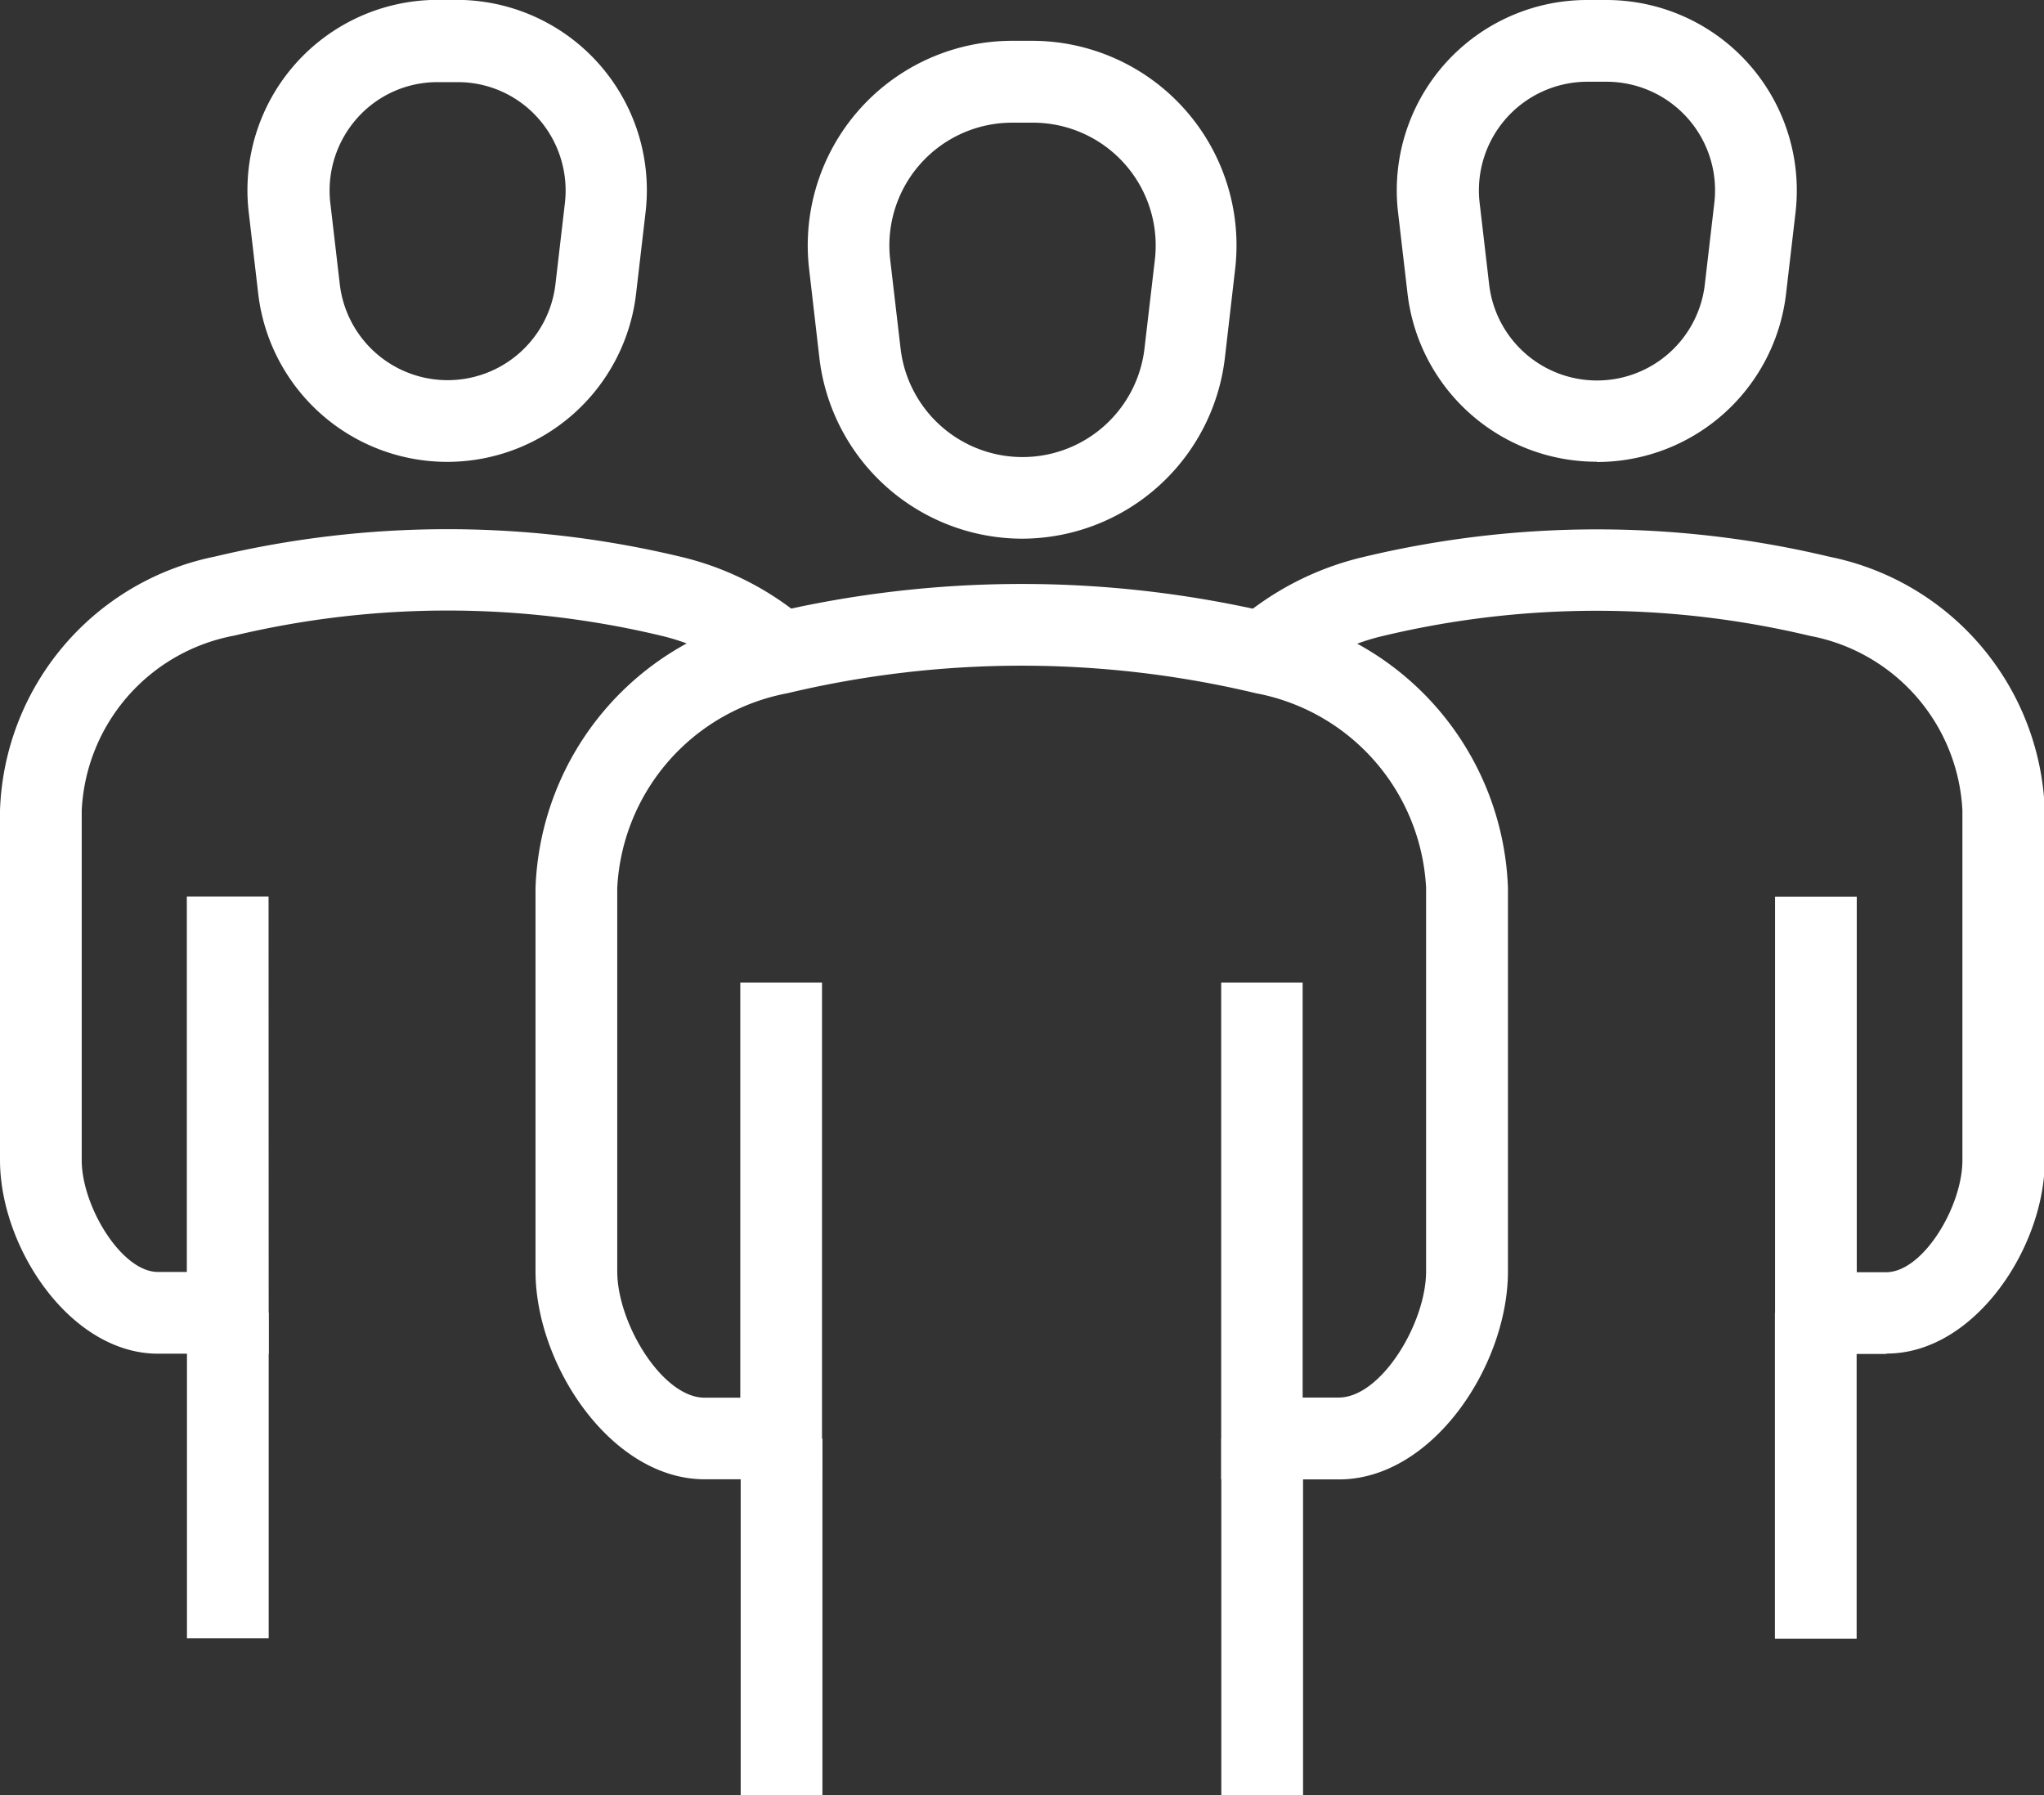
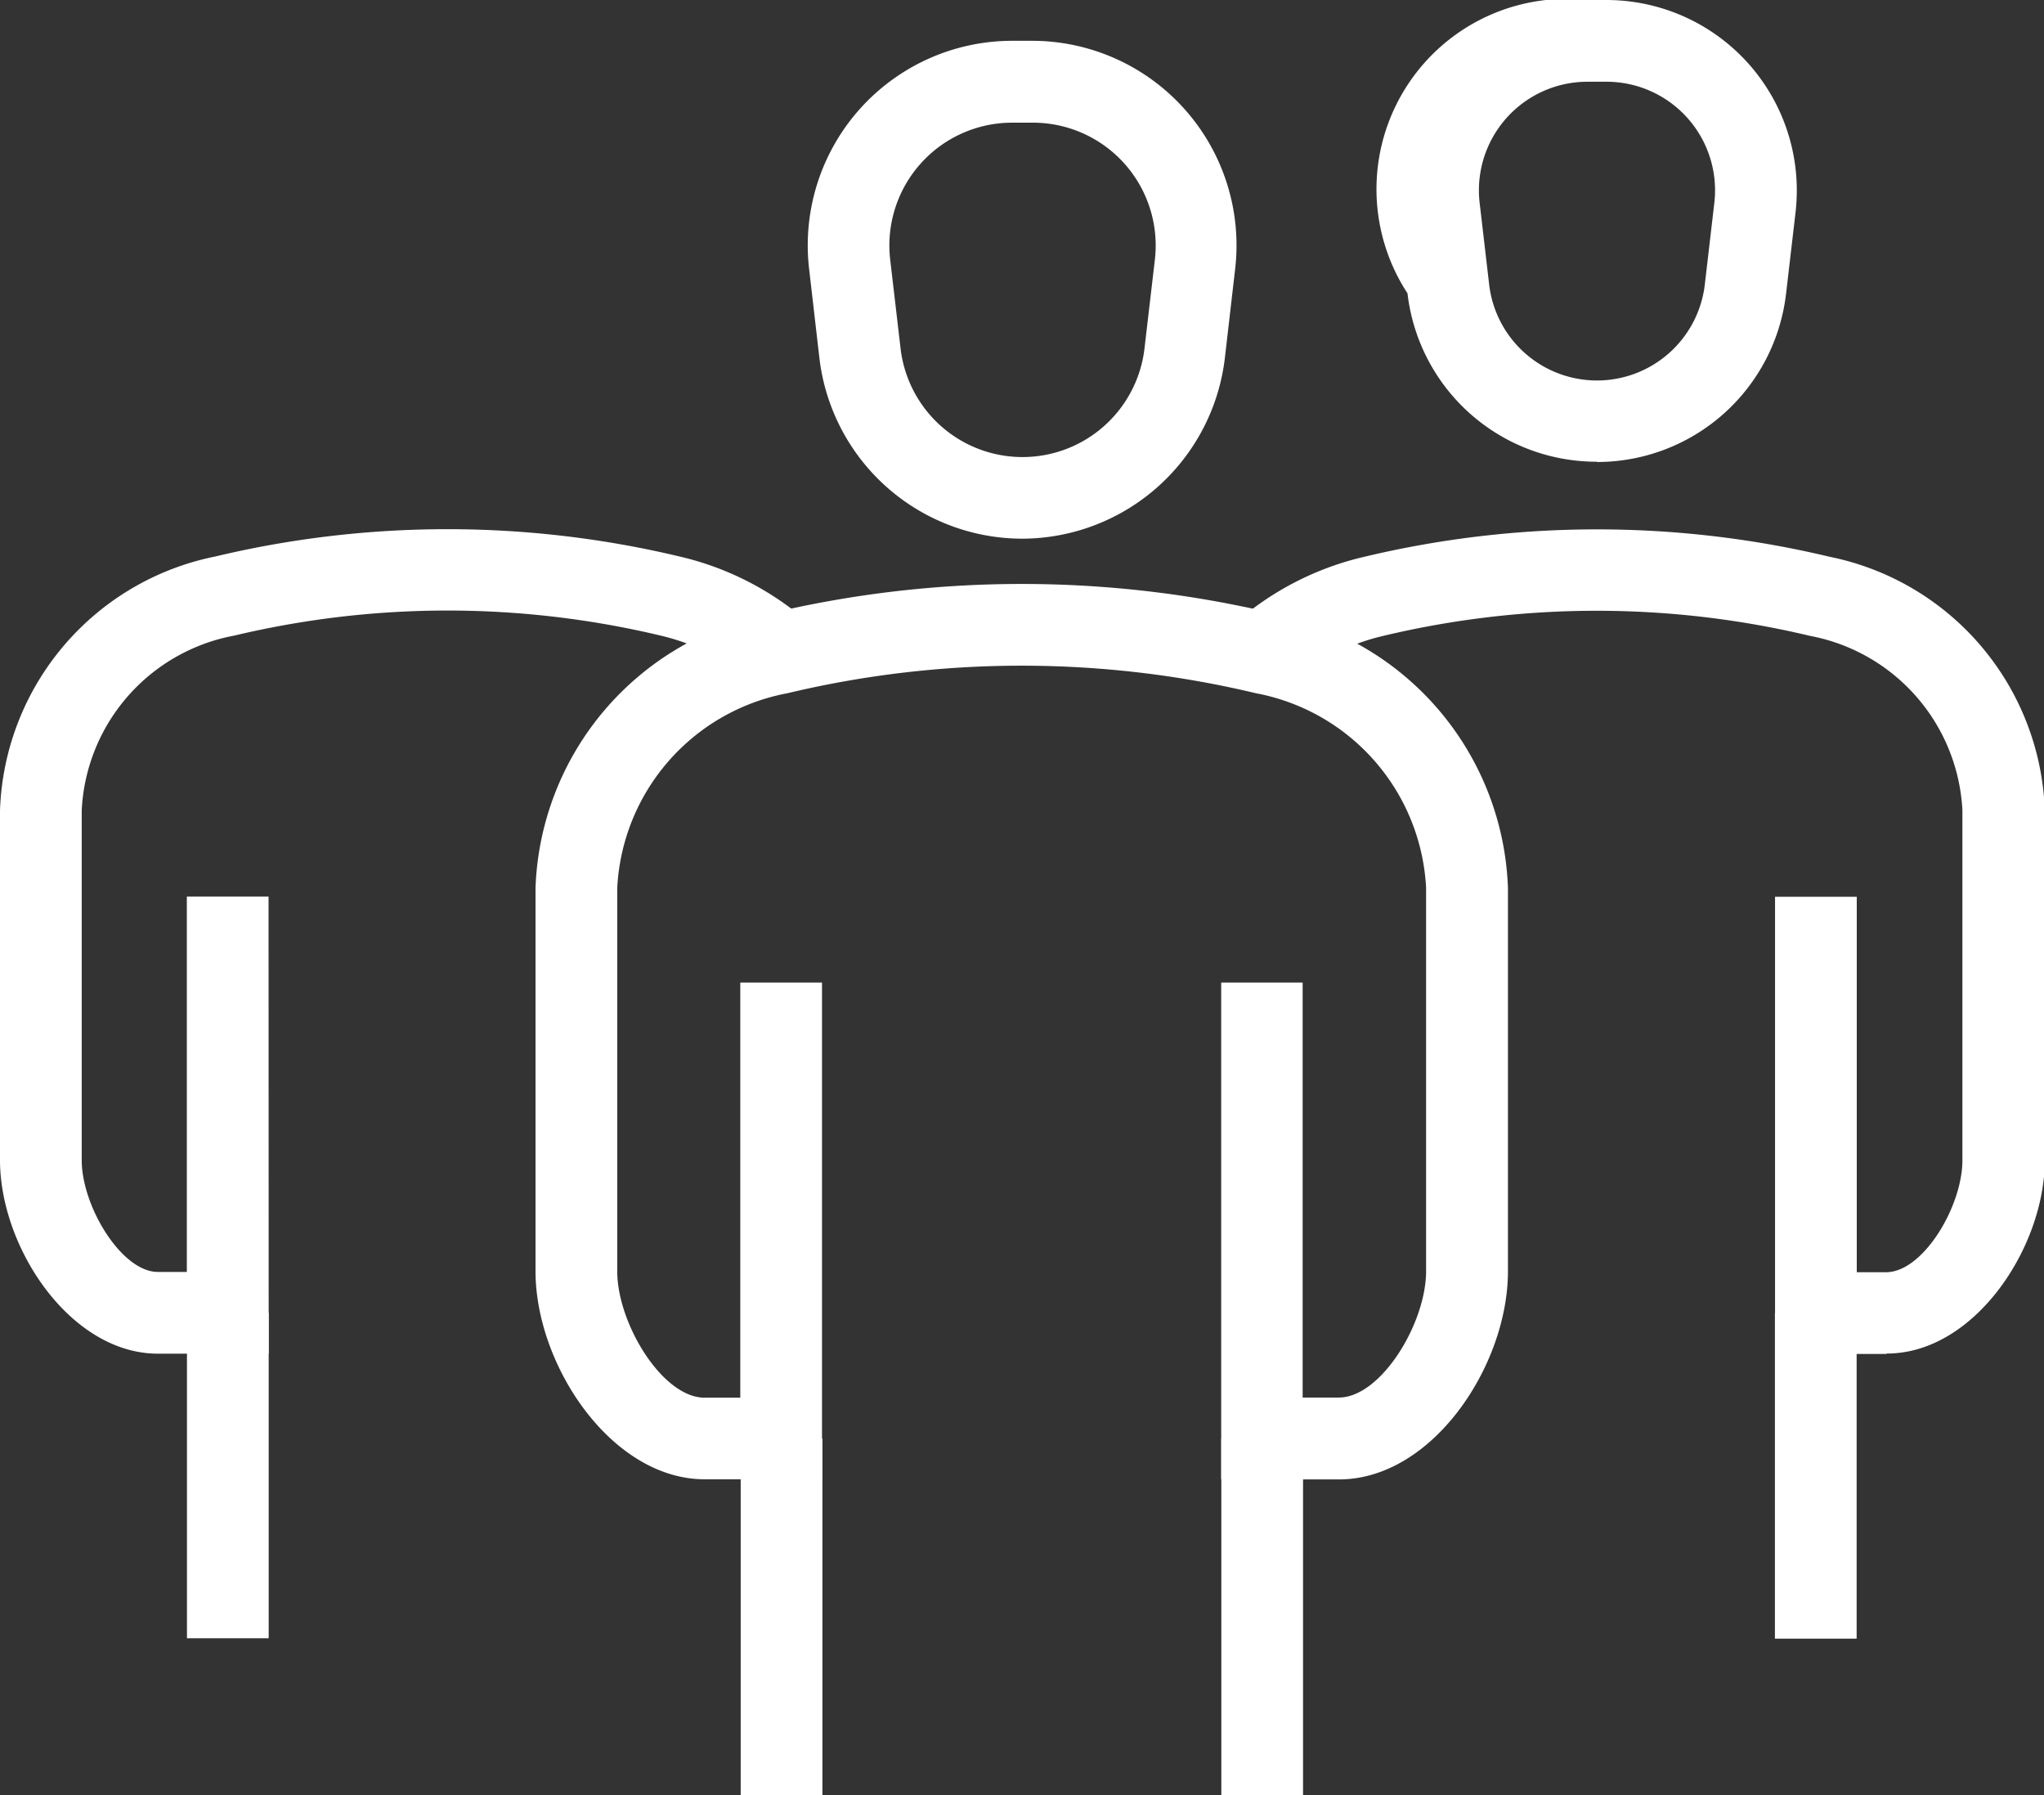
<svg xmlns="http://www.w3.org/2000/svg" id="Groupe_16549" data-name="Groupe 16549" width="15.382" height="13.506" viewBox="0 0 15.382 13.506">
  <rect x="0" y="0" width="15.382" height="13.506" fill="#333333" stroke="none" />
  <defs>
    <clipPath id="clip-path">
      <rect id="Rectangle_8056" data-name="Rectangle 8056" width="15.382" height="13.506" fill="#fff" />
    </clipPath>
  </defs>
  <rect id="Rectangle_8052" data-name="Rectangle 8052" width="0.615" height="2.683" transform="translate(5.574 10.823)" fill="#fff" />
  <rect id="Rectangle_8053" data-name="Rectangle 8053" width="0.615" height="2.683" transform="translate(9.191 10.823)" fill="#fff" />
  <g id="Groupe_16550" data-name="Groupe 16550">
    <g id="Groupe_16549-2" data-name="Groupe 16549" clip-path="url(#clip-path)">
      <path id="Tracé_45103" data-name="Tracé 45103" d="M58.474,63.855h-.887V60.117H58.2v3.122h.272c.317,0,.657-.558.657-.951V59.405a1.572,1.572,0,0,0-1.28-1.465,7.6,7.6,0,0,0-3.527,0,1.572,1.572,0,0,0-1.28,1.465v2.884c0,.392.34.951.657.951h.269V60.117h.615v3.737H53.7c-.7,0-1.273-.857-1.273-1.566V59.405a2.183,2.183,0,0,1,1.752-2.063,8.217,8.217,0,0,1,3.814,0,2.183,2.183,0,0,1,1.752,2.063v2.884c0,.709-.568,1.566-1.272,1.566" transform="translate(-48.397 -52.724)" fill="#fff" />
      <path id="Tracé_45104" data-name="Tracé 45104" d="M80.6,7.738a1.539,1.539,0,0,1-1.529-1.362l-.077-.667a1.539,1.539,0,0,1,1.529-1.717h.155A1.539,1.539,0,0,1,82.2,5.709l-.077.667A1.54,1.54,0,0,1,80.6,7.738m-.078-3.13a.924.924,0,0,0-.918,1.03l.078.667a.924.924,0,0,0,1.836,0l.078-.667a.924.924,0,0,0-.918-1.03Z" transform="translate(-72.905 -3.685)" fill="#fff" />
      <rect id="Rectangle_8054" data-name="Rectangle 8054" width="0.615" height="2.449" transform="translate(1.407 9.877)" fill="#fff" />
      <path id="Tracé_45105" data-name="Tracé 45105" d="M2.022,57.973H1.189C.53,57.973,0,57.176,0,56.516V53.885a2.019,2.019,0,0,1,1.62-1.91,7.53,7.53,0,0,1,3.494,0,2.238,2.238,0,0,1,.973.5l-.411.458a1.626,1.626,0,0,0-.705-.363,6.92,6.92,0,0,0-3.207,0A1.407,1.407,0,0,0,.615,53.885v2.632c0,.347.3.841.573.841h.218V54.534h.615Z" transform="translate(0 -47.788)" fill="#fff" />
-       <path id="Tracé_45106" data-name="Tracé 45106" d="M25.737,3.507a1.432,1.432,0,0,1-1.423-1.267l-.071-.609a1.432,1.432,0,0,1,1.422-1.6h.142a1.432,1.432,0,0,1,1.422,1.6l-.071.609a1.431,1.431,0,0,1-1.422,1.267M25.667.65a.807.807,0,0,0-.61.273.819.819,0,0,0-.2.638l.071.609a.817.817,0,0,0,1.623,0l.071-.609a.819.819,0,0,0-.2-.638.807.807,0,0,0-.61-.273Z" transform="translate(-22.371 -0.032)" fill="#fff" />
      <rect id="Rectangle_8055" data-name="Rectangle 8055" width="0.615" height="2.45" transform="translate(13.357 9.879)" fill="#fff" />
      <path id="Tracé_45107" data-name="Tracé 45107" d="M125.725,57.96h-.836V54.52h.615v2.825h.221c.277,0,.574-.494.574-.842V53.869a1.409,1.409,0,0,0-1.148-1.312,6.919,6.919,0,0,0-3.209,0,1.625,1.625,0,0,0-.706.363l-.411-.458a2.237,2.237,0,0,1,.974-.5,7.534,7.534,0,0,1,3.5,0,2.02,2.02,0,0,1,1.62,1.91V56.5c0,.66-.53,1.457-1.189,1.457" transform="translate(-111.531 -47.773)" fill="#fff" />
-       <path id="Tracé_45108" data-name="Tracé 45108" d="M138.168,3.474a1.432,1.432,0,0,1-1.423-1.267l-.071-.609A1.432,1.432,0,0,1,138.1,0h.142a1.433,1.433,0,0,1,1.423,1.6l-.071.609a1.432,1.432,0,0,1-1.423,1.267M138.1.615a.817.817,0,0,0-.812.912l.071.609a.817.817,0,0,0,1.624,0l.071-.609a.817.817,0,0,0-.812-.912Z" transform="translate(-126.153)" fill="#fff" />
+       <path id="Tracé_45108" data-name="Tracé 45108" d="M138.168,3.474a1.432,1.432,0,0,1-1.423-1.267A1.432,1.432,0,0,1,138.1,0h.142a1.433,1.433,0,0,1,1.423,1.6l-.071.609a1.432,1.432,0,0,1-1.423,1.267M138.1.615a.817.817,0,0,0-.812.912l.071.609a.817.817,0,0,0,1.624,0l.071-.609a.817.817,0,0,0-.812-.912Z" transform="translate(-126.153)" fill="#fff" />
    </g>
  </g>
</svg>